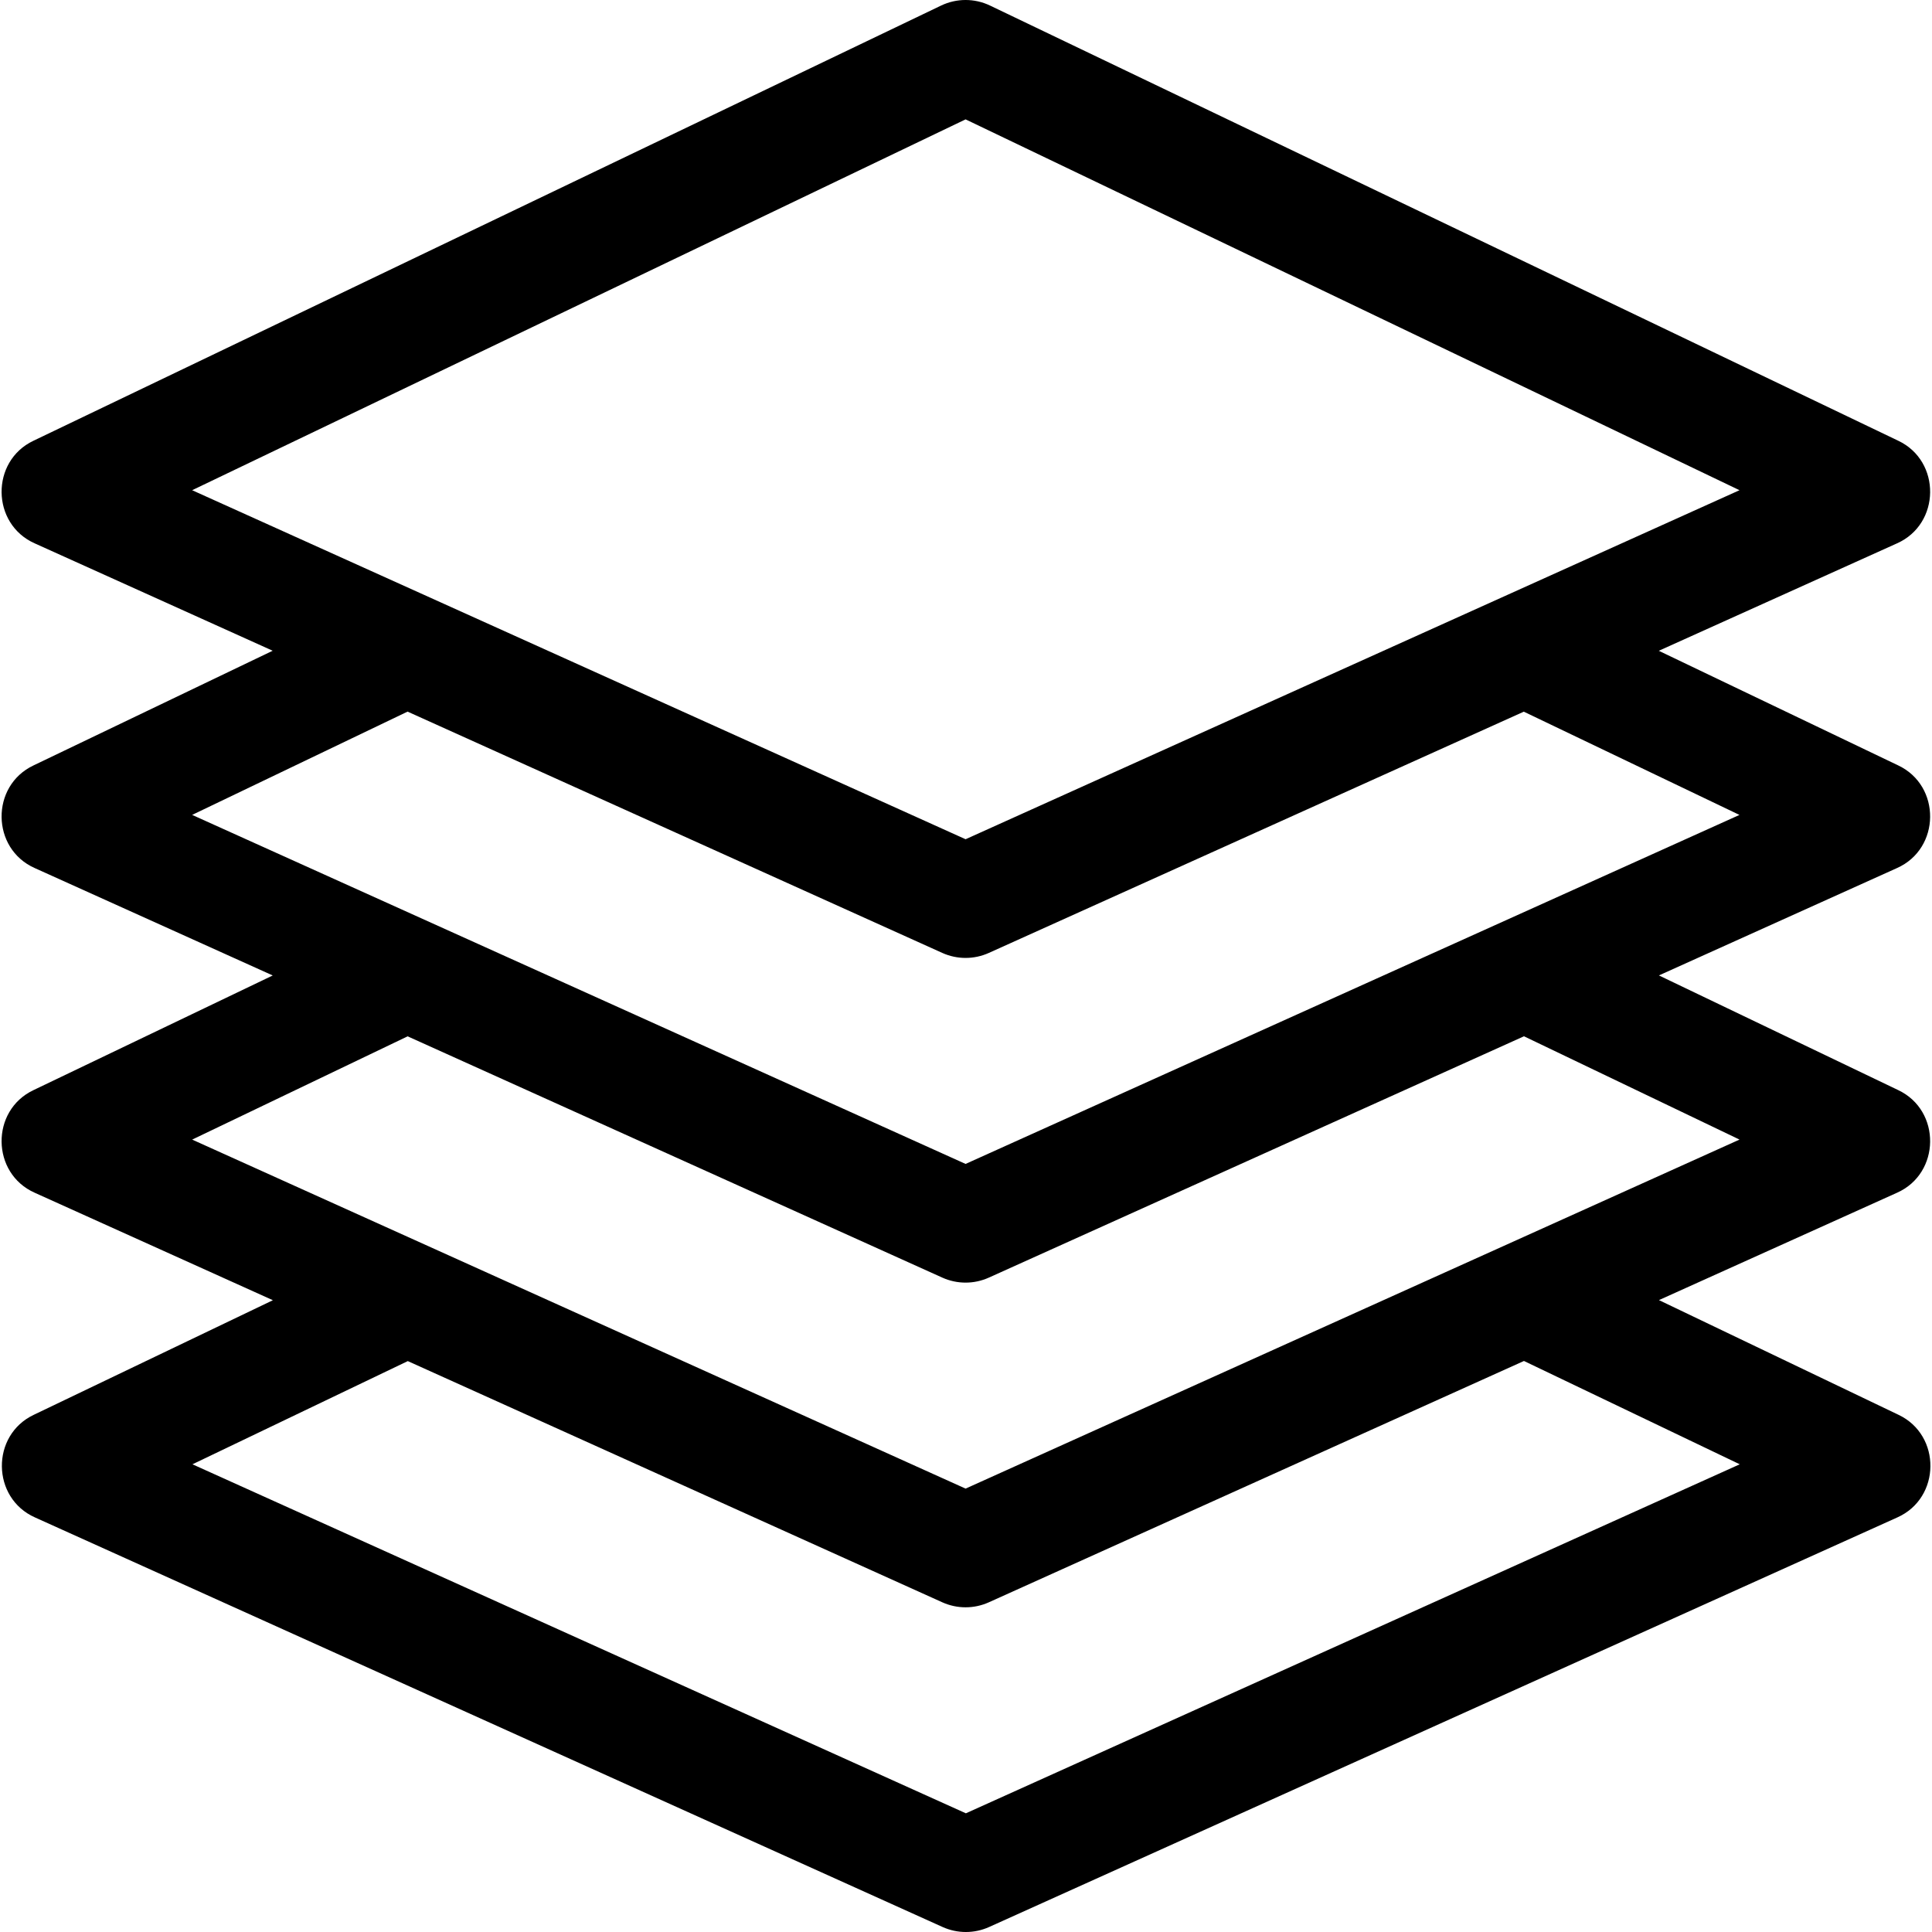
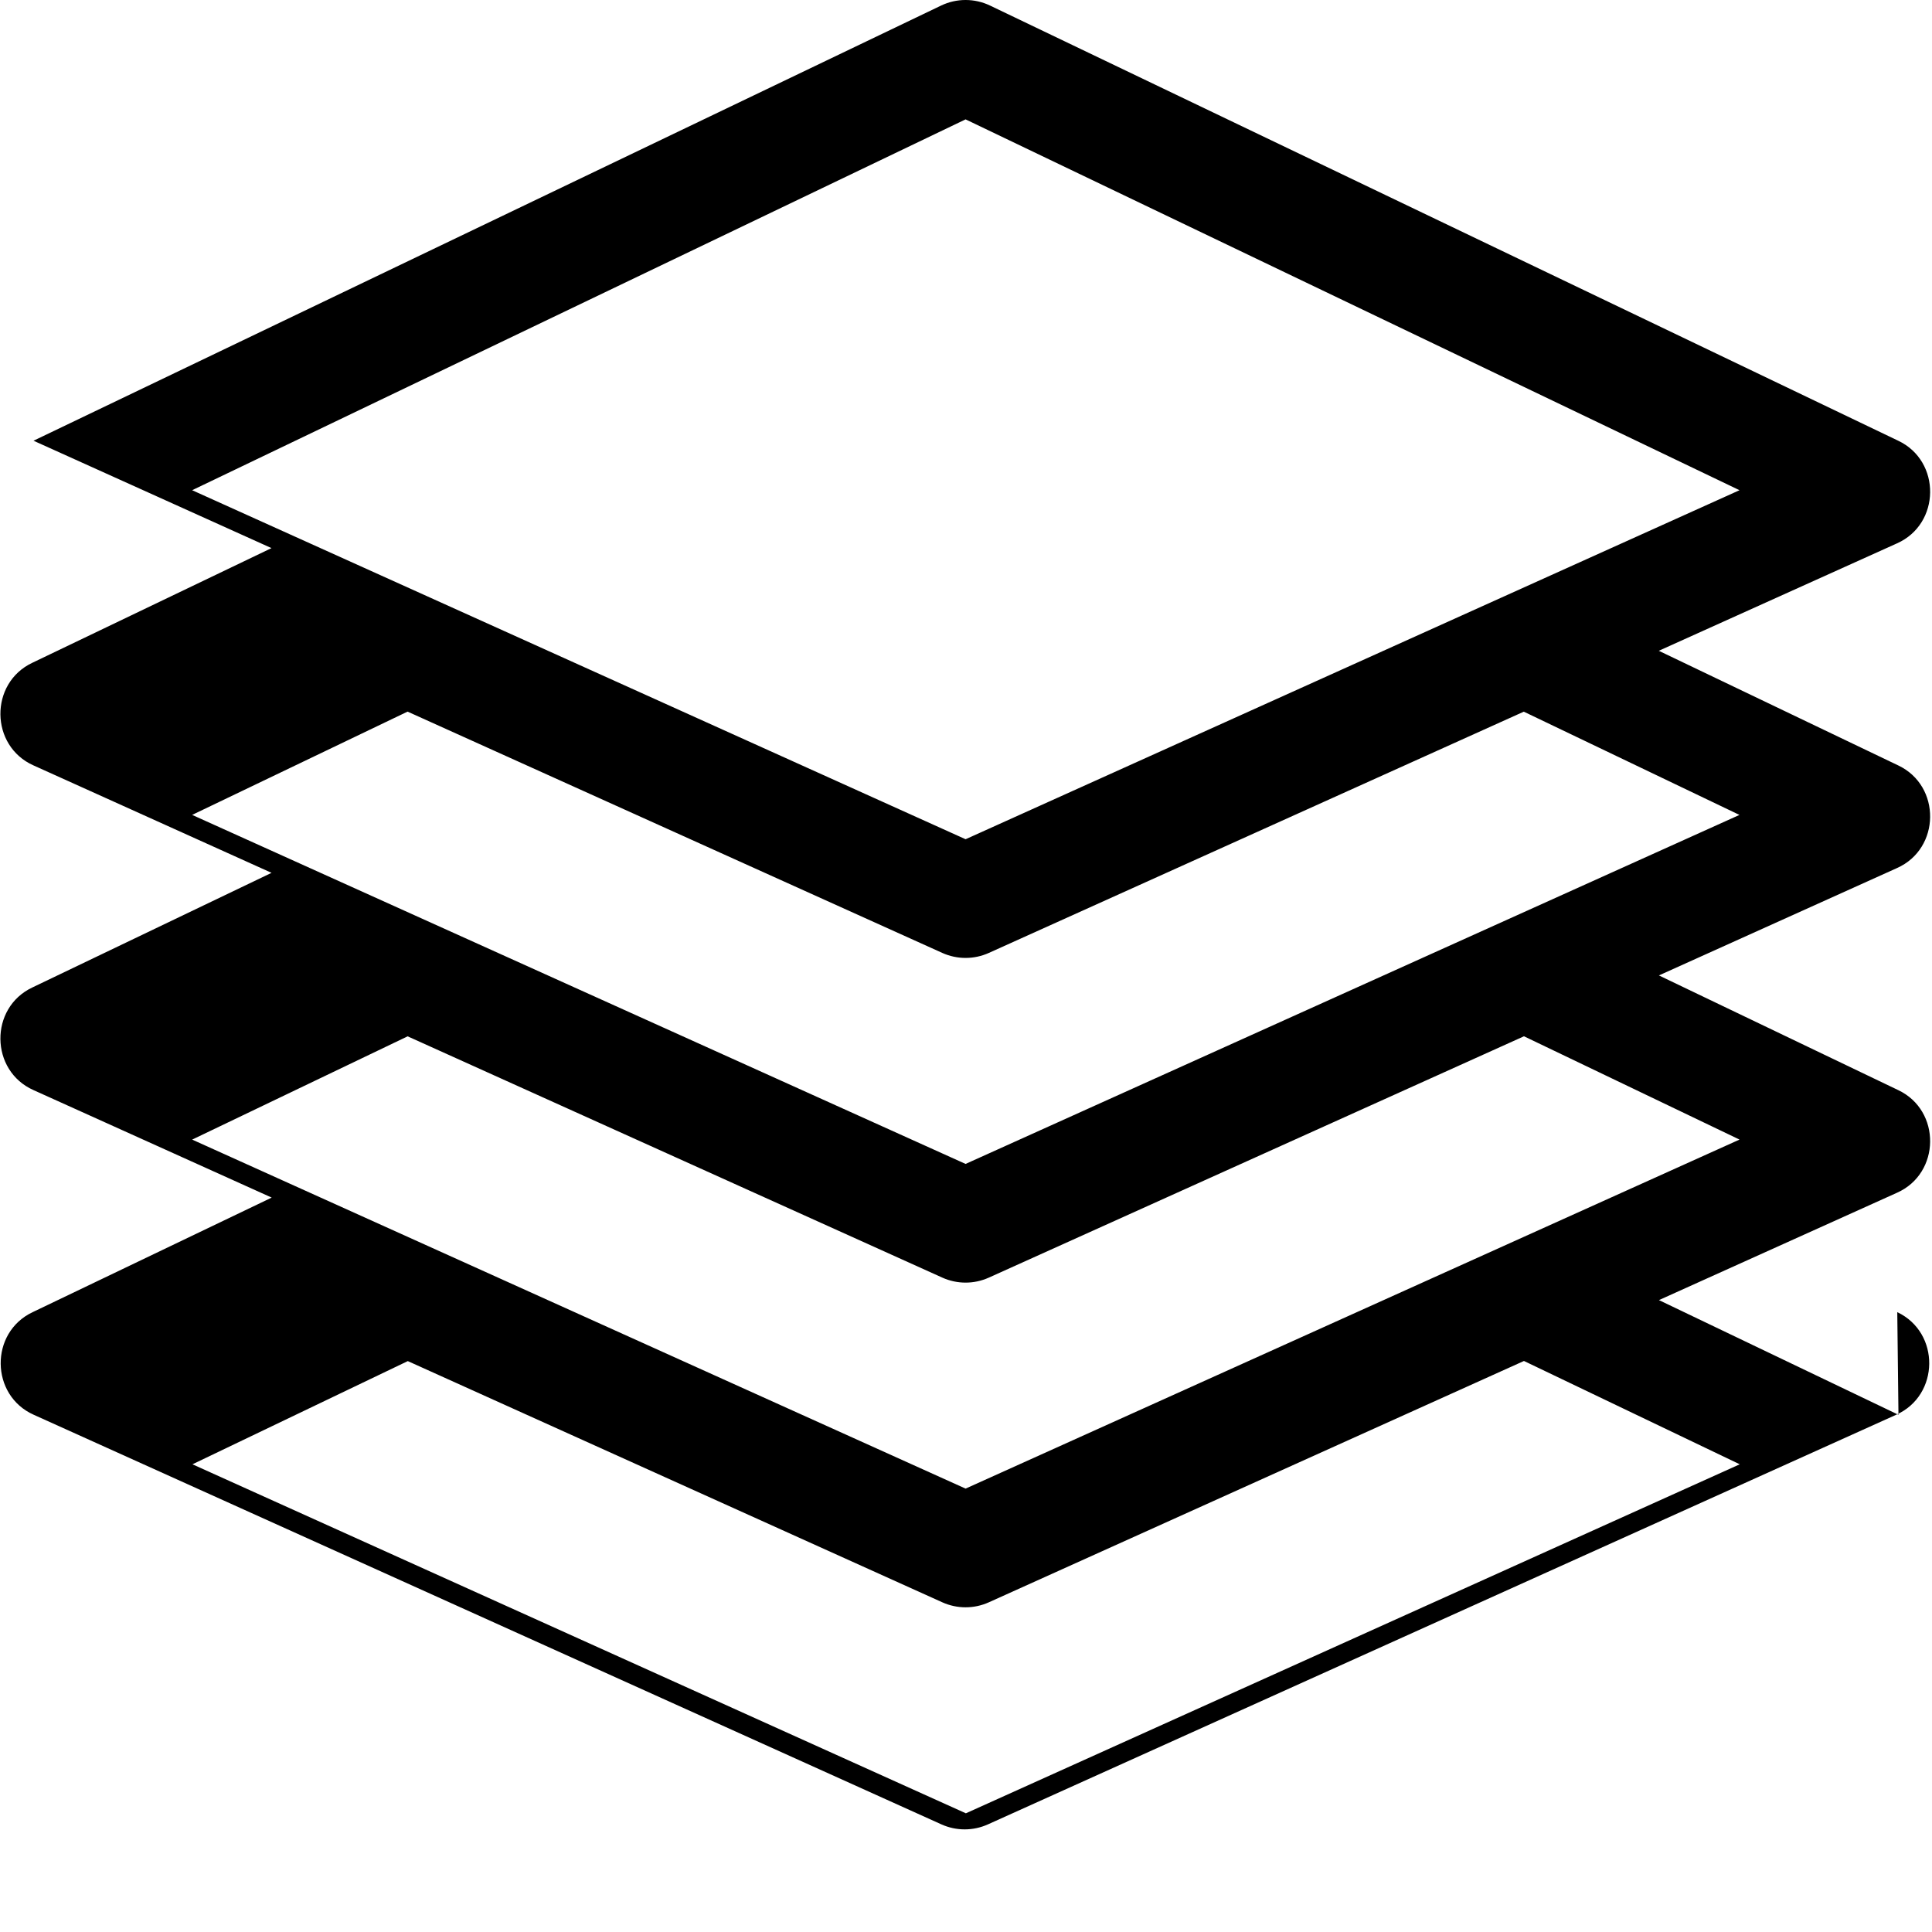
<svg xmlns="http://www.w3.org/2000/svg" id="Layer_1" enable-background="new 0 0 511.999 511.999" height="512" viewBox="0 0 511.999 511.999" width="512">
-   <path d="m503.111 374.932-63.473-30.392 63.088-28.451c11.557-5.138 11.745-21.799.315-27.201l-63.412-30.39 63.096-28.456c11.559-5.139 11.744-21.805.311-27.203l-63.44-30.373 63.13-28.471c11.557-5.138 11.745-21.8.314-27.201l-240.672-115.322c-4.098-1.964-8.867-1.962-12.967.001l-240.52 115.323c-11.43 5.406-11.232 22.061.315 27.198l63.065 28.459-63.38 30.39c-11.43 5.406-11.232 22.061.315 27.198l63.08 28.466-63.392 30.381c-11.433 5.405-11.237 22.062.312 27.199l63.12 28.484-63.357 30.363c-11.433 5.404-11.237 22.062.312 27.199l240.521 108.539c3.922 1.77 8.414 1.77 12.337.001l240.671-108.538c11.559-5.14 11.744-21.804.311-27.203zm-452.191-245.022 204.969-98.276 205.097 98.276-205.097 92.496zm.001 86.046 57.087-27.371 141.709 63.948c3.922 1.77 8.414 1.77 12.337.001l141.767-63.934 57.152 27.362-205.084 92.49zm.006 86.049 57.1-27.366 141.69 63.94c3.922 1.77 8.414 1.77 12.337.001l141.813-63.955 57.121 27.375-205.099 92.497zm205.037 178.539-204.961-92.492 57.066-27.348 141.648 63.921c3.922 1.77 8.414 1.77 12.337.001l141.81-63.954 57.185 27.381z" />
+   <path d="m503.111 374.932-63.473-30.392 63.088-28.451c11.557-5.138 11.745-21.799.315-27.201l-63.412-30.39 63.096-28.456c11.559-5.139 11.744-21.805.311-27.203l-63.44-30.373 63.13-28.471c11.557-5.138 11.745-21.8.314-27.201l-240.672-115.322c-4.098-1.964-8.867-1.962-12.967.001l-240.52 115.323l63.065 28.459-63.38 30.39c-11.43 5.406-11.232 22.061.315 27.198l63.08 28.466-63.392 30.381c-11.433 5.405-11.237 22.062.312 27.199l63.12 28.484-63.357 30.363c-11.433 5.404-11.237 22.062.312 27.199l240.521 108.539c3.922 1.77 8.414 1.77 12.337.001l240.671-108.538c11.559-5.14 11.744-21.804.311-27.203zm-452.191-245.022 204.969-98.276 205.097 98.276-205.097 92.496zm.001 86.046 57.087-27.371 141.709 63.948c3.922 1.77 8.414 1.77 12.337.001l141.767-63.934 57.152 27.362-205.084 92.49zm.006 86.049 57.1-27.366 141.69 63.94c3.922 1.77 8.414 1.77 12.337.001l141.813-63.955 57.121 27.375-205.099 92.497zm205.037 178.539-204.961-92.492 57.066-27.348 141.648 63.921c3.922 1.77 8.414 1.77 12.337.001l141.81-63.954 57.185 27.381z" />
</svg>